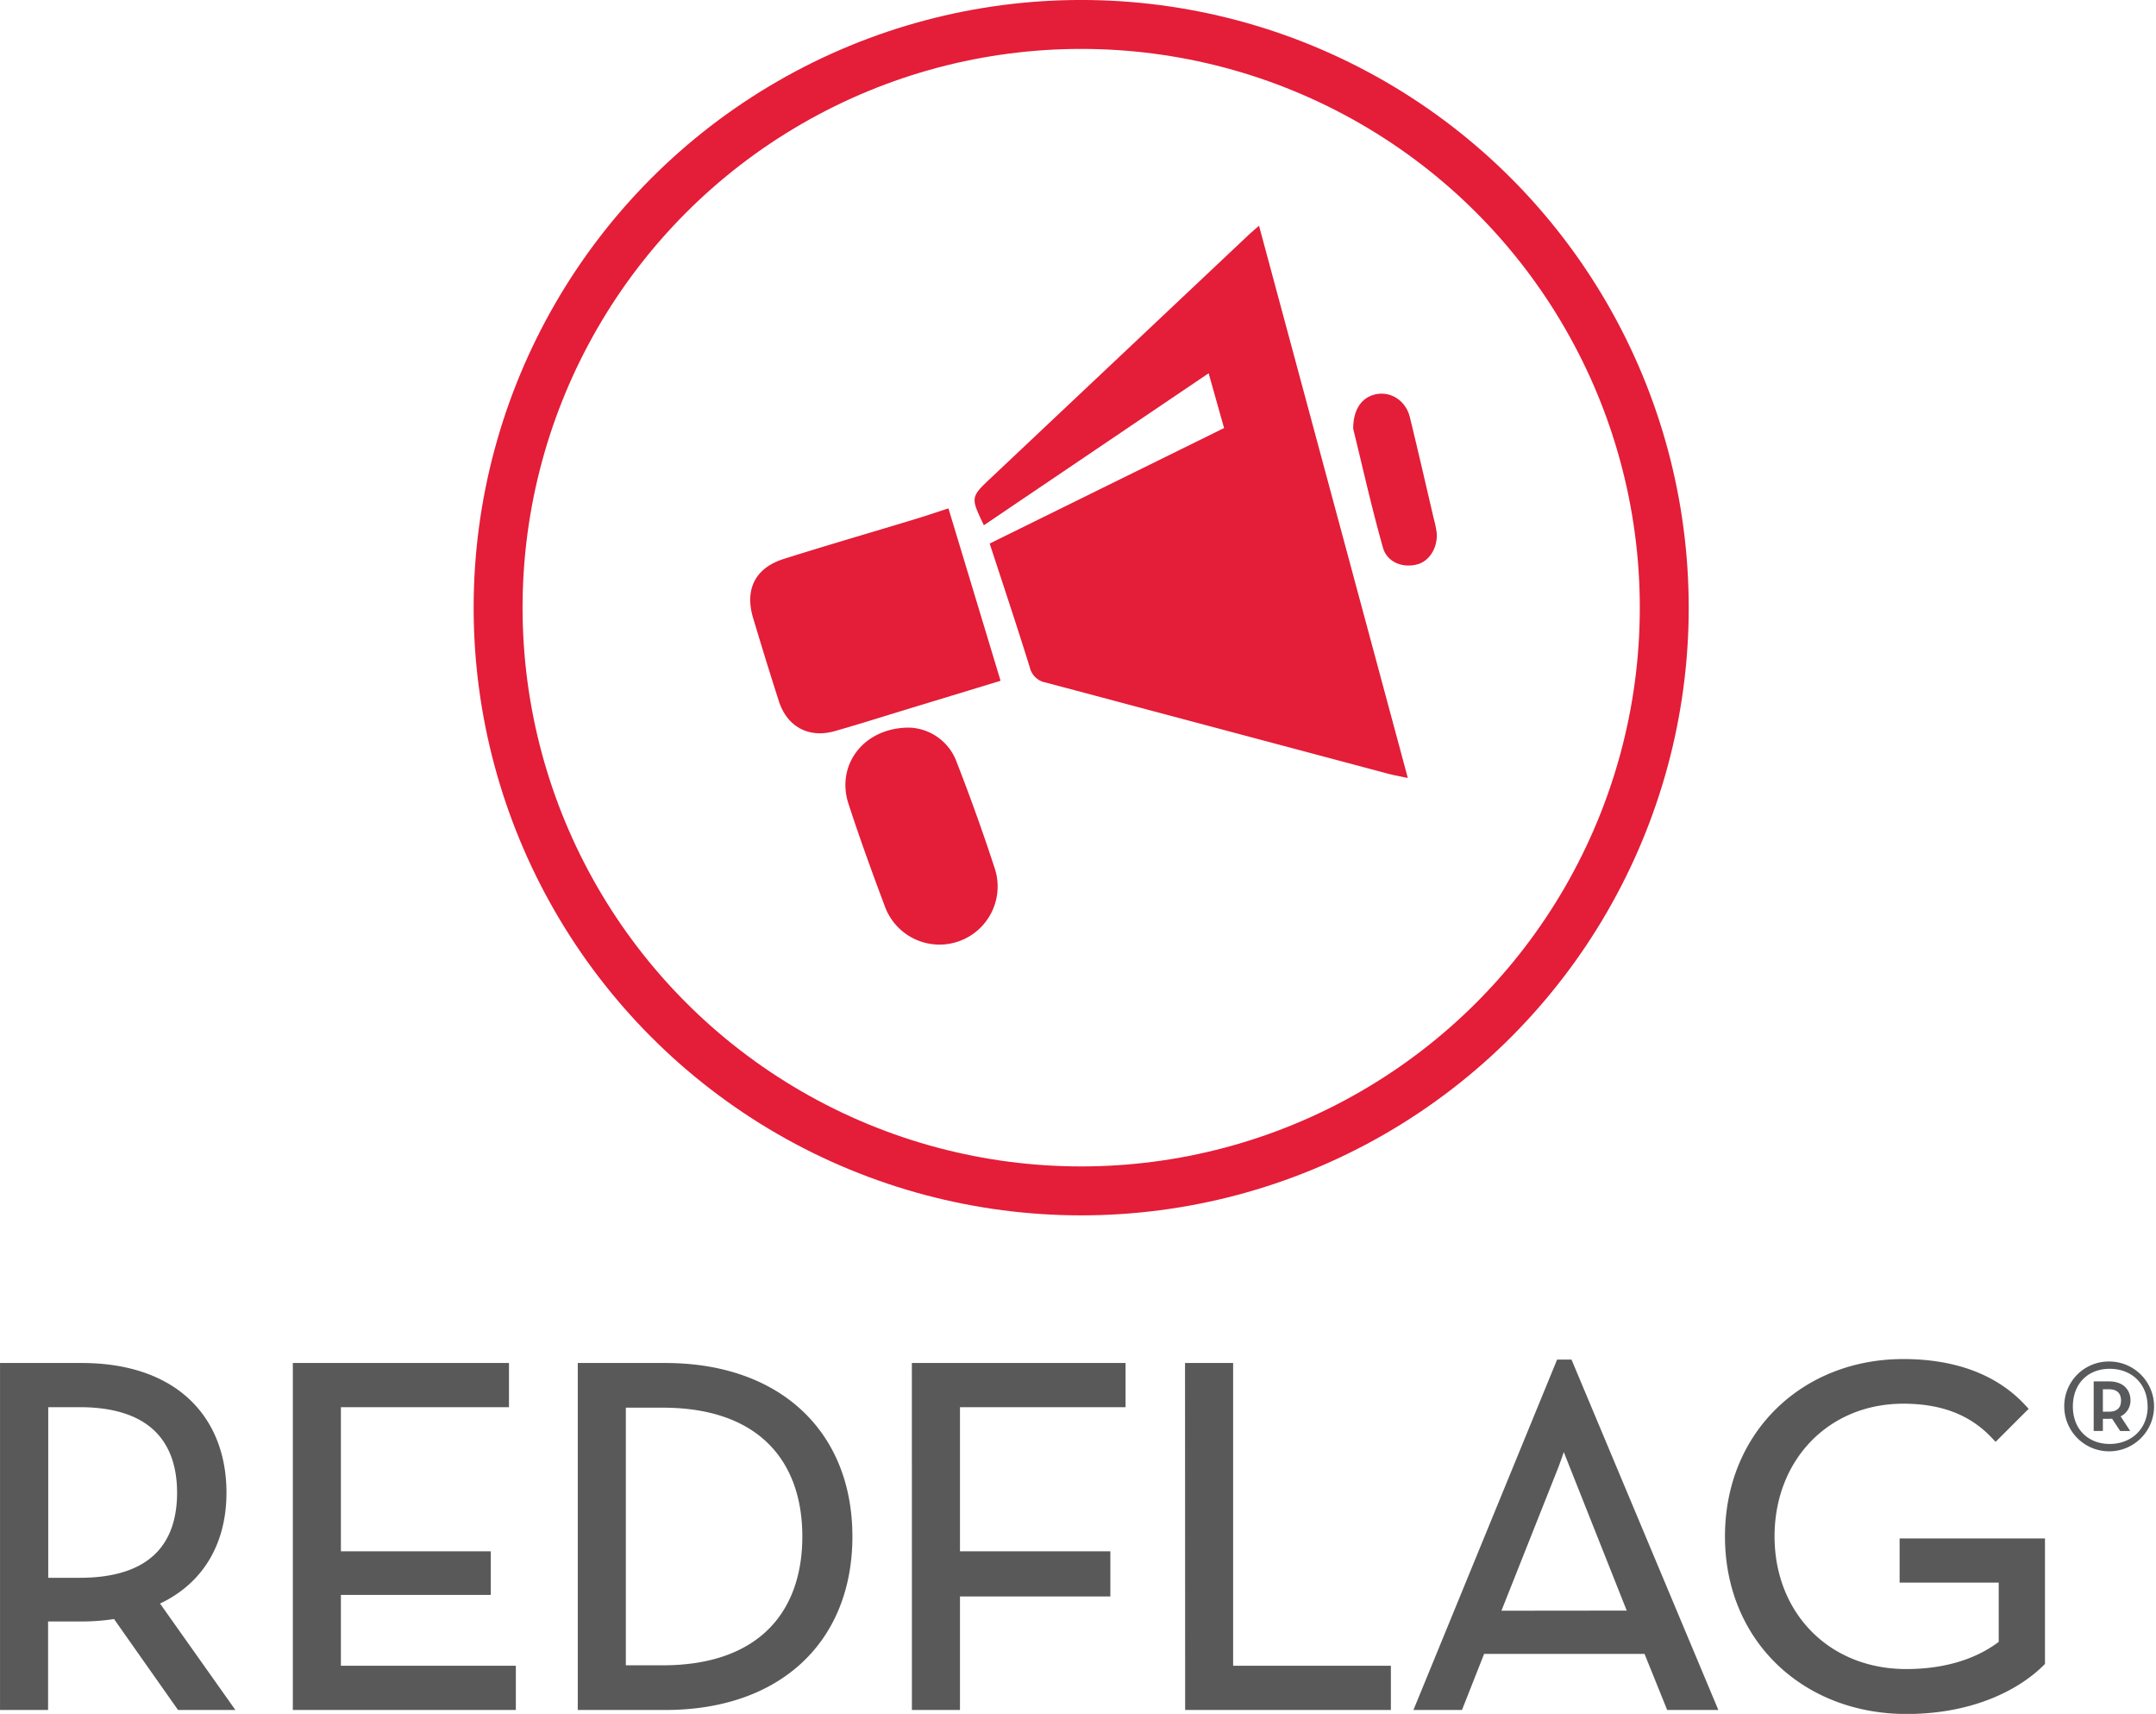
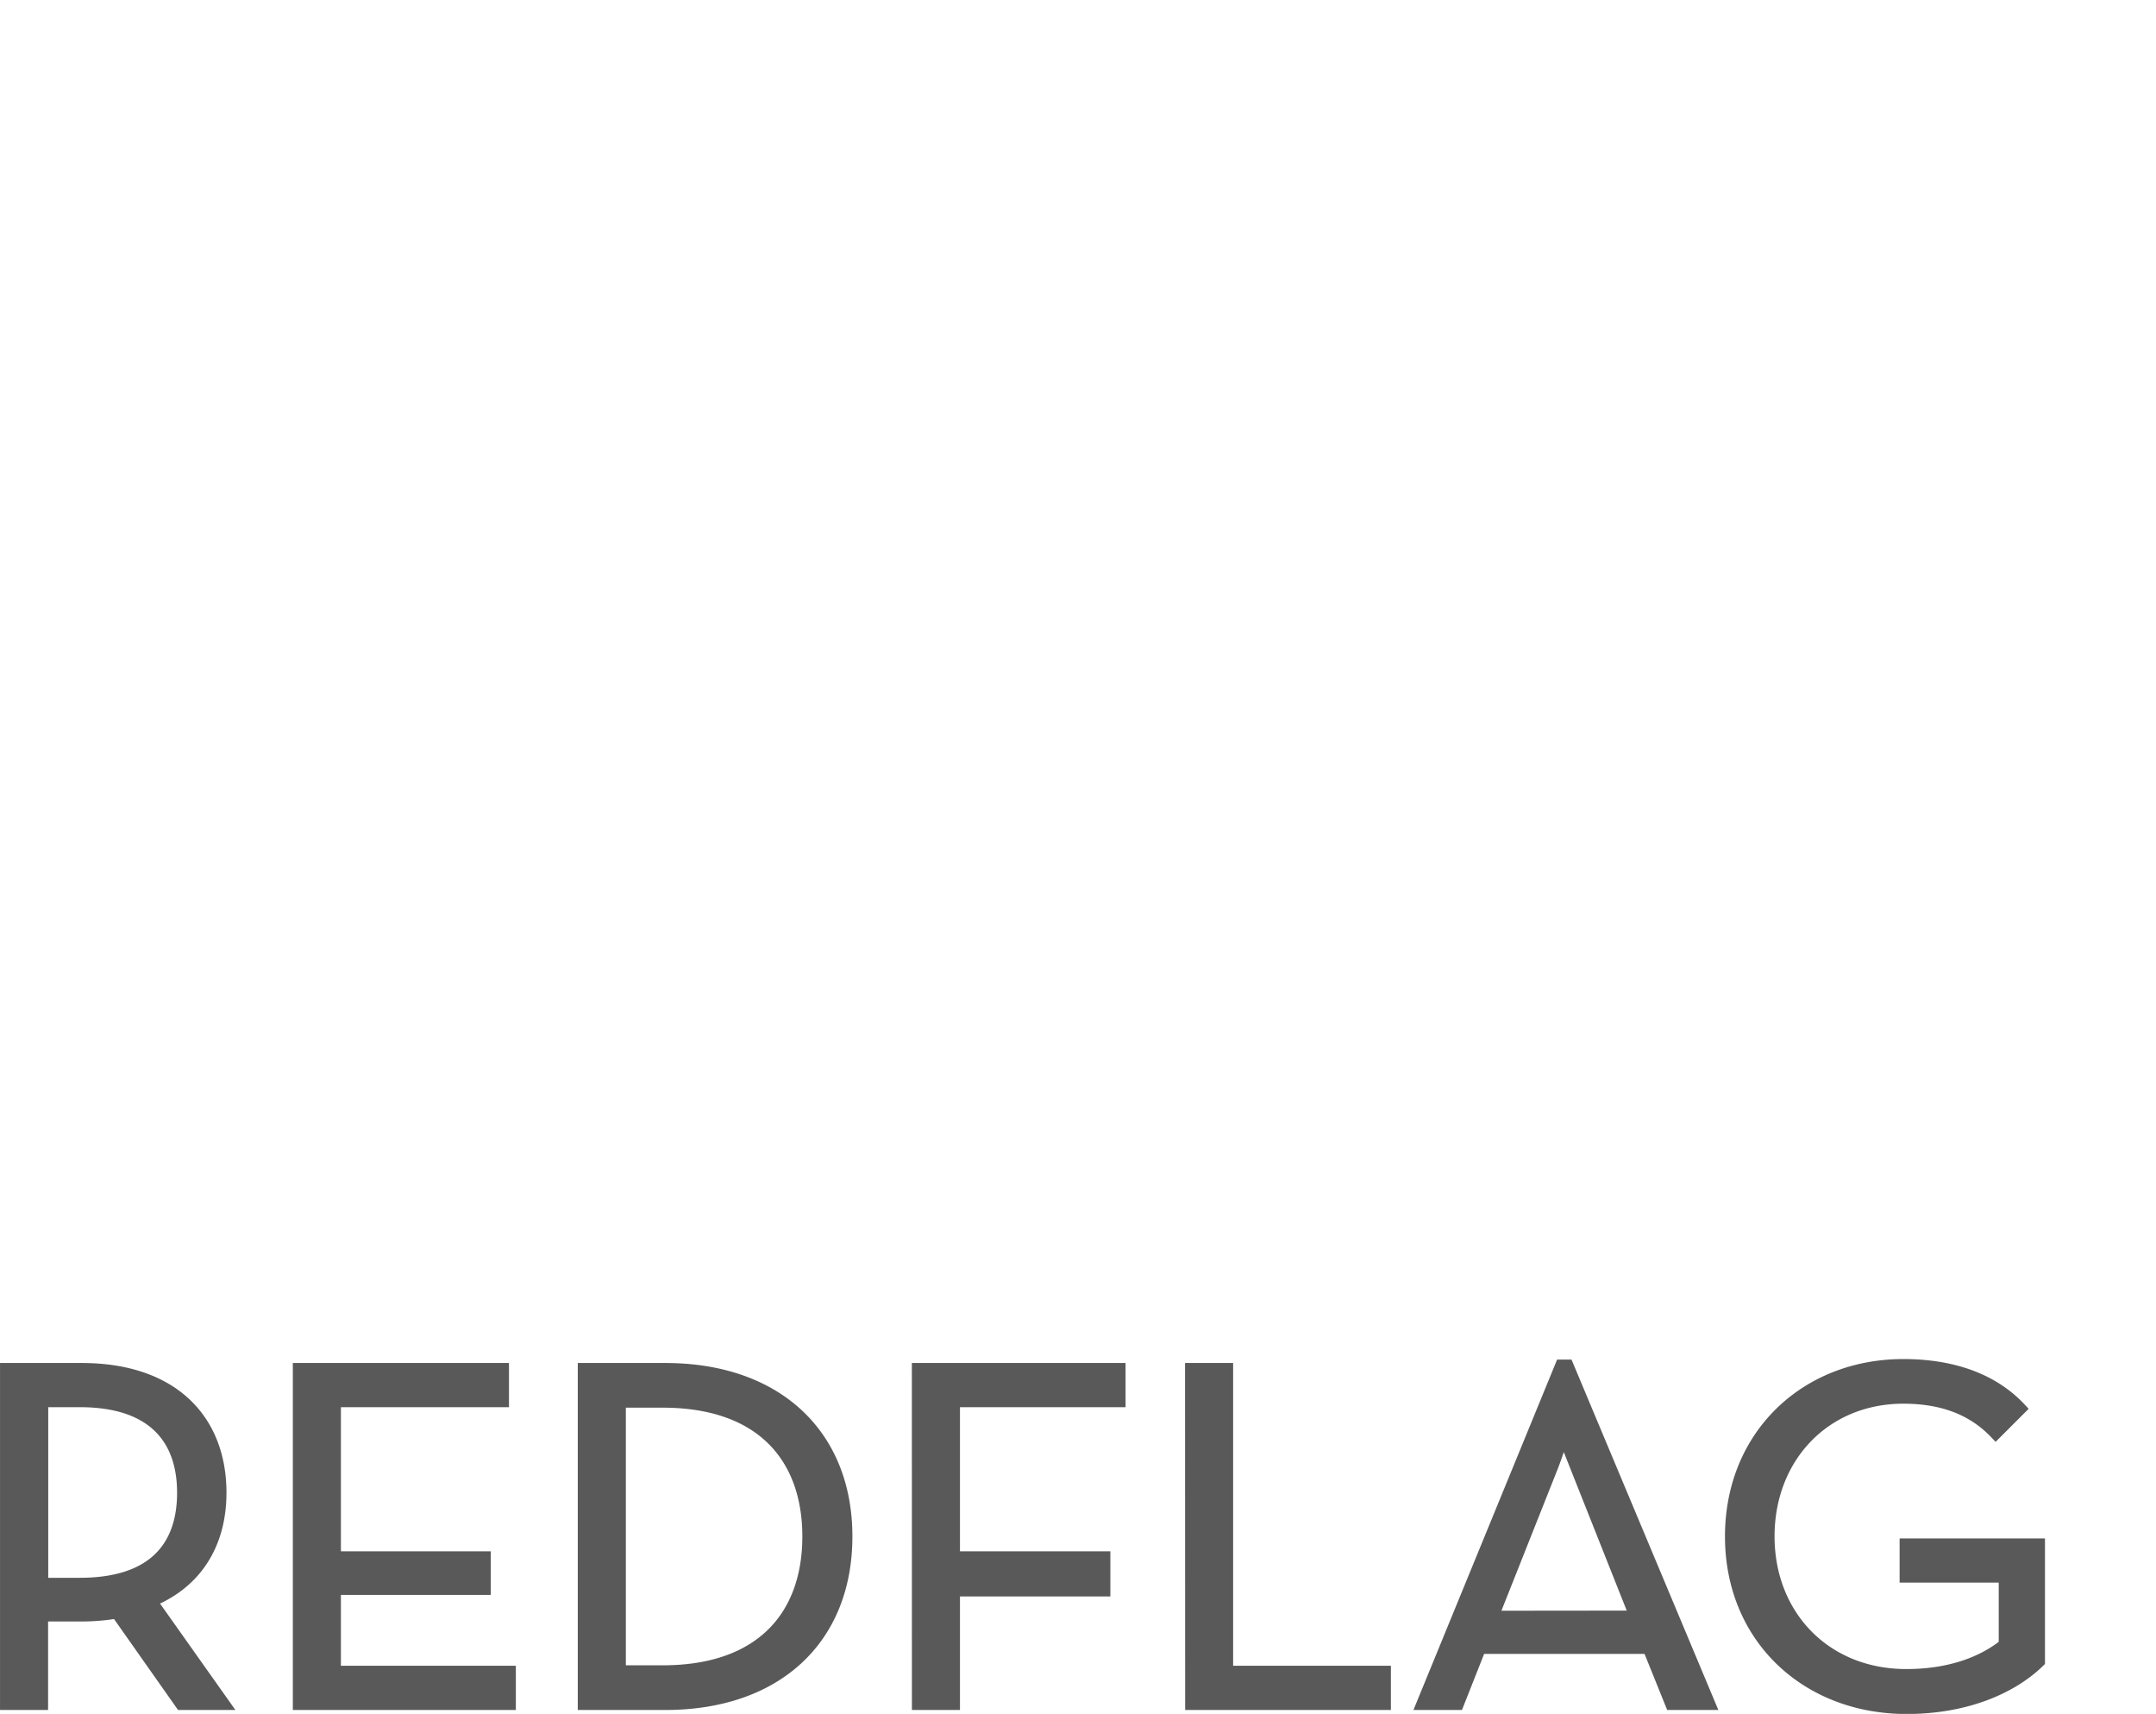
<svg xmlns="http://www.w3.org/2000/svg" id="Layer_1" data-name="Layer 1" viewBox="0 0 558.41 443.79">
  <defs>
    <style>.cls-1{fill:none;stroke:#e41d38;stroke-width:12.67px;}.cls-1,.cls-3{stroke-miterlimit:10;}.cls-2{fill:#e41d38;}.cls-3{fill:#59595a;stroke:#59595a;stroke-width:3.29px;}.cls-4{fill:#58595b;}</style>
  </defs>
-   <circle cx="280.03" cy="157.35" r="151.02" class="cls-1" />
-   <path d="M279.18 304.67c-3.47-7.25-3.48-7.25 1.88-12.31l66.5-62.7c.79-.75 1.63-1.45 2.88-2.55l38.54 143c-2-.42-3.6-.71-5.2-1.13q-44.26-11.79-88.52-23.57a5.16 5.16 0 0 1-4.18-3.9c-3.31-10.67-6.86-21.26-10.4-32.1l60.71-29.91-4-14.19zM270 300.3l13.5 44.64-24.2 7.37c-6.24 1.9-12.46 3.88-18.73 5.66-6.72 1.92-12.36-1.11-14.5-7.77-2.3-7.15-4.5-14.32-6.66-21.51-2.23-7.43.56-13 8-15.32 11.14-3.52 22.37-6.77 33.55-10.16 2.93-.88 5.81-1.86 9.04-2.91zM259.93 357.07a13.57 13.57 0 0 1 12.23 9q5.36 13.74 9.94 27.78a15.06 15.06 0 0 1-28.48 9.74c-3.33-8.86-6.57-17.77-9.5-26.76-3.32-10.1 3.95-19.83 15.81-19.76zM374.83 279.69c0-5.33 2.48-8.39 6.21-9s7.44 1.81 8.47 6c2.13 8.71 4.13 17.46 6.17 26.2a28.81 28.81 0 0 1 .76 3.6c.38 3.77-1.74 7.33-4.82 8.25-3.73 1.12-8-.37-9.09-4.3-3-10.6-5.4-21.44-7.7-30.75z" class="cls-2" transform="translate(-24.35 -168.66)" />
  <path d="M82.13 609.79H71.31l-16.67-23.68a54.42 54.42 0 0 1-9.16.77H35.16v22.91H26v-86.55h19.47c23.68 0 35.89 13.24 35.89 31.95 0 13-6.11 23.17-18.07 28zM45 578.86c19.6 0 26.86-10.05 26.86-23.67s-7.38-23.8-26.86-23.8h-9.8v47.47zM101.84 523.24h52.69v8.15H111V572h38.82v8H111v21.64h45.31v8.15h-54.47zM175.64 523.24h21c28.89 0 46.84 17.05 46.84 43.28s-17.82 43.28-46.84 43.28h-21zM196 601.52c25.58 0 37.8-14.39 37.8-35s-12.22-35-37.8-35h-11.2v70zM262.17 523.24h52.06v8.15h-42.89V572h38.95v8.4h-38.95v29.4h-9.16zM332.92 523.24h9.17v78.4h40.86v8.15h-50zM428.75 522.35h1.53l36.65 87.44h-9.67l-5.86-14.51h-43.78l-5.73 14.51h-9zm19.35 65l-15.27-38.44a107.19 107.19 0 0 1-3.31-10.31s-1.78 6.24-3.44 10.31l-15.28 38.48zM472.77 566.51c0-26.09 19.35-44.29 44.55-44.29 12.47 0 23 3.56 30.17 11.2l-6.24 6.24c-5.6-5.86-13.24-9.17-23.93-9.17-20.36 0-35 15.4-35 36s14.76 36 35.76 36c11.84 0 20.24-3.57 25.59-7.89v-17.78H518v-8.15h34.36v30.17c-6.36 6.23-17.95 12-34.24 12-25.87-.03-45.35-18.23-45.35-44.33z" class="cls-3" transform="translate(-24.35 -168.66)" />
-   <path d="M559 532.86a11.53 11.53 0 0 1 11.76-11.65A11.63 11.63 0 1 1 559 532.86zm21.58 0c0-5.91-4.17-9.76-9.81-9.76s-9.54 3.85-9.54 9.76 4 9.7 9.54 9.7 9.83-3.84 9.83-9.7zm-4.5 6.34h-2.6l-2.11-3.2a3.35 3.35 0 0 1-.76.05H569v3.14h-2.38v-12.83h4c3.74 0 5.53 2.28 5.53 4.88a4.52 4.52 0 0 1-2.55 4.17zm-5.53-5c2.22 0 3.15-1.08 3.15-2.87s-.92-2.93-3.15-2.93H569v5.8z" class="cls-4" transform="translate(-24.35 -168.66)" />
</svg>